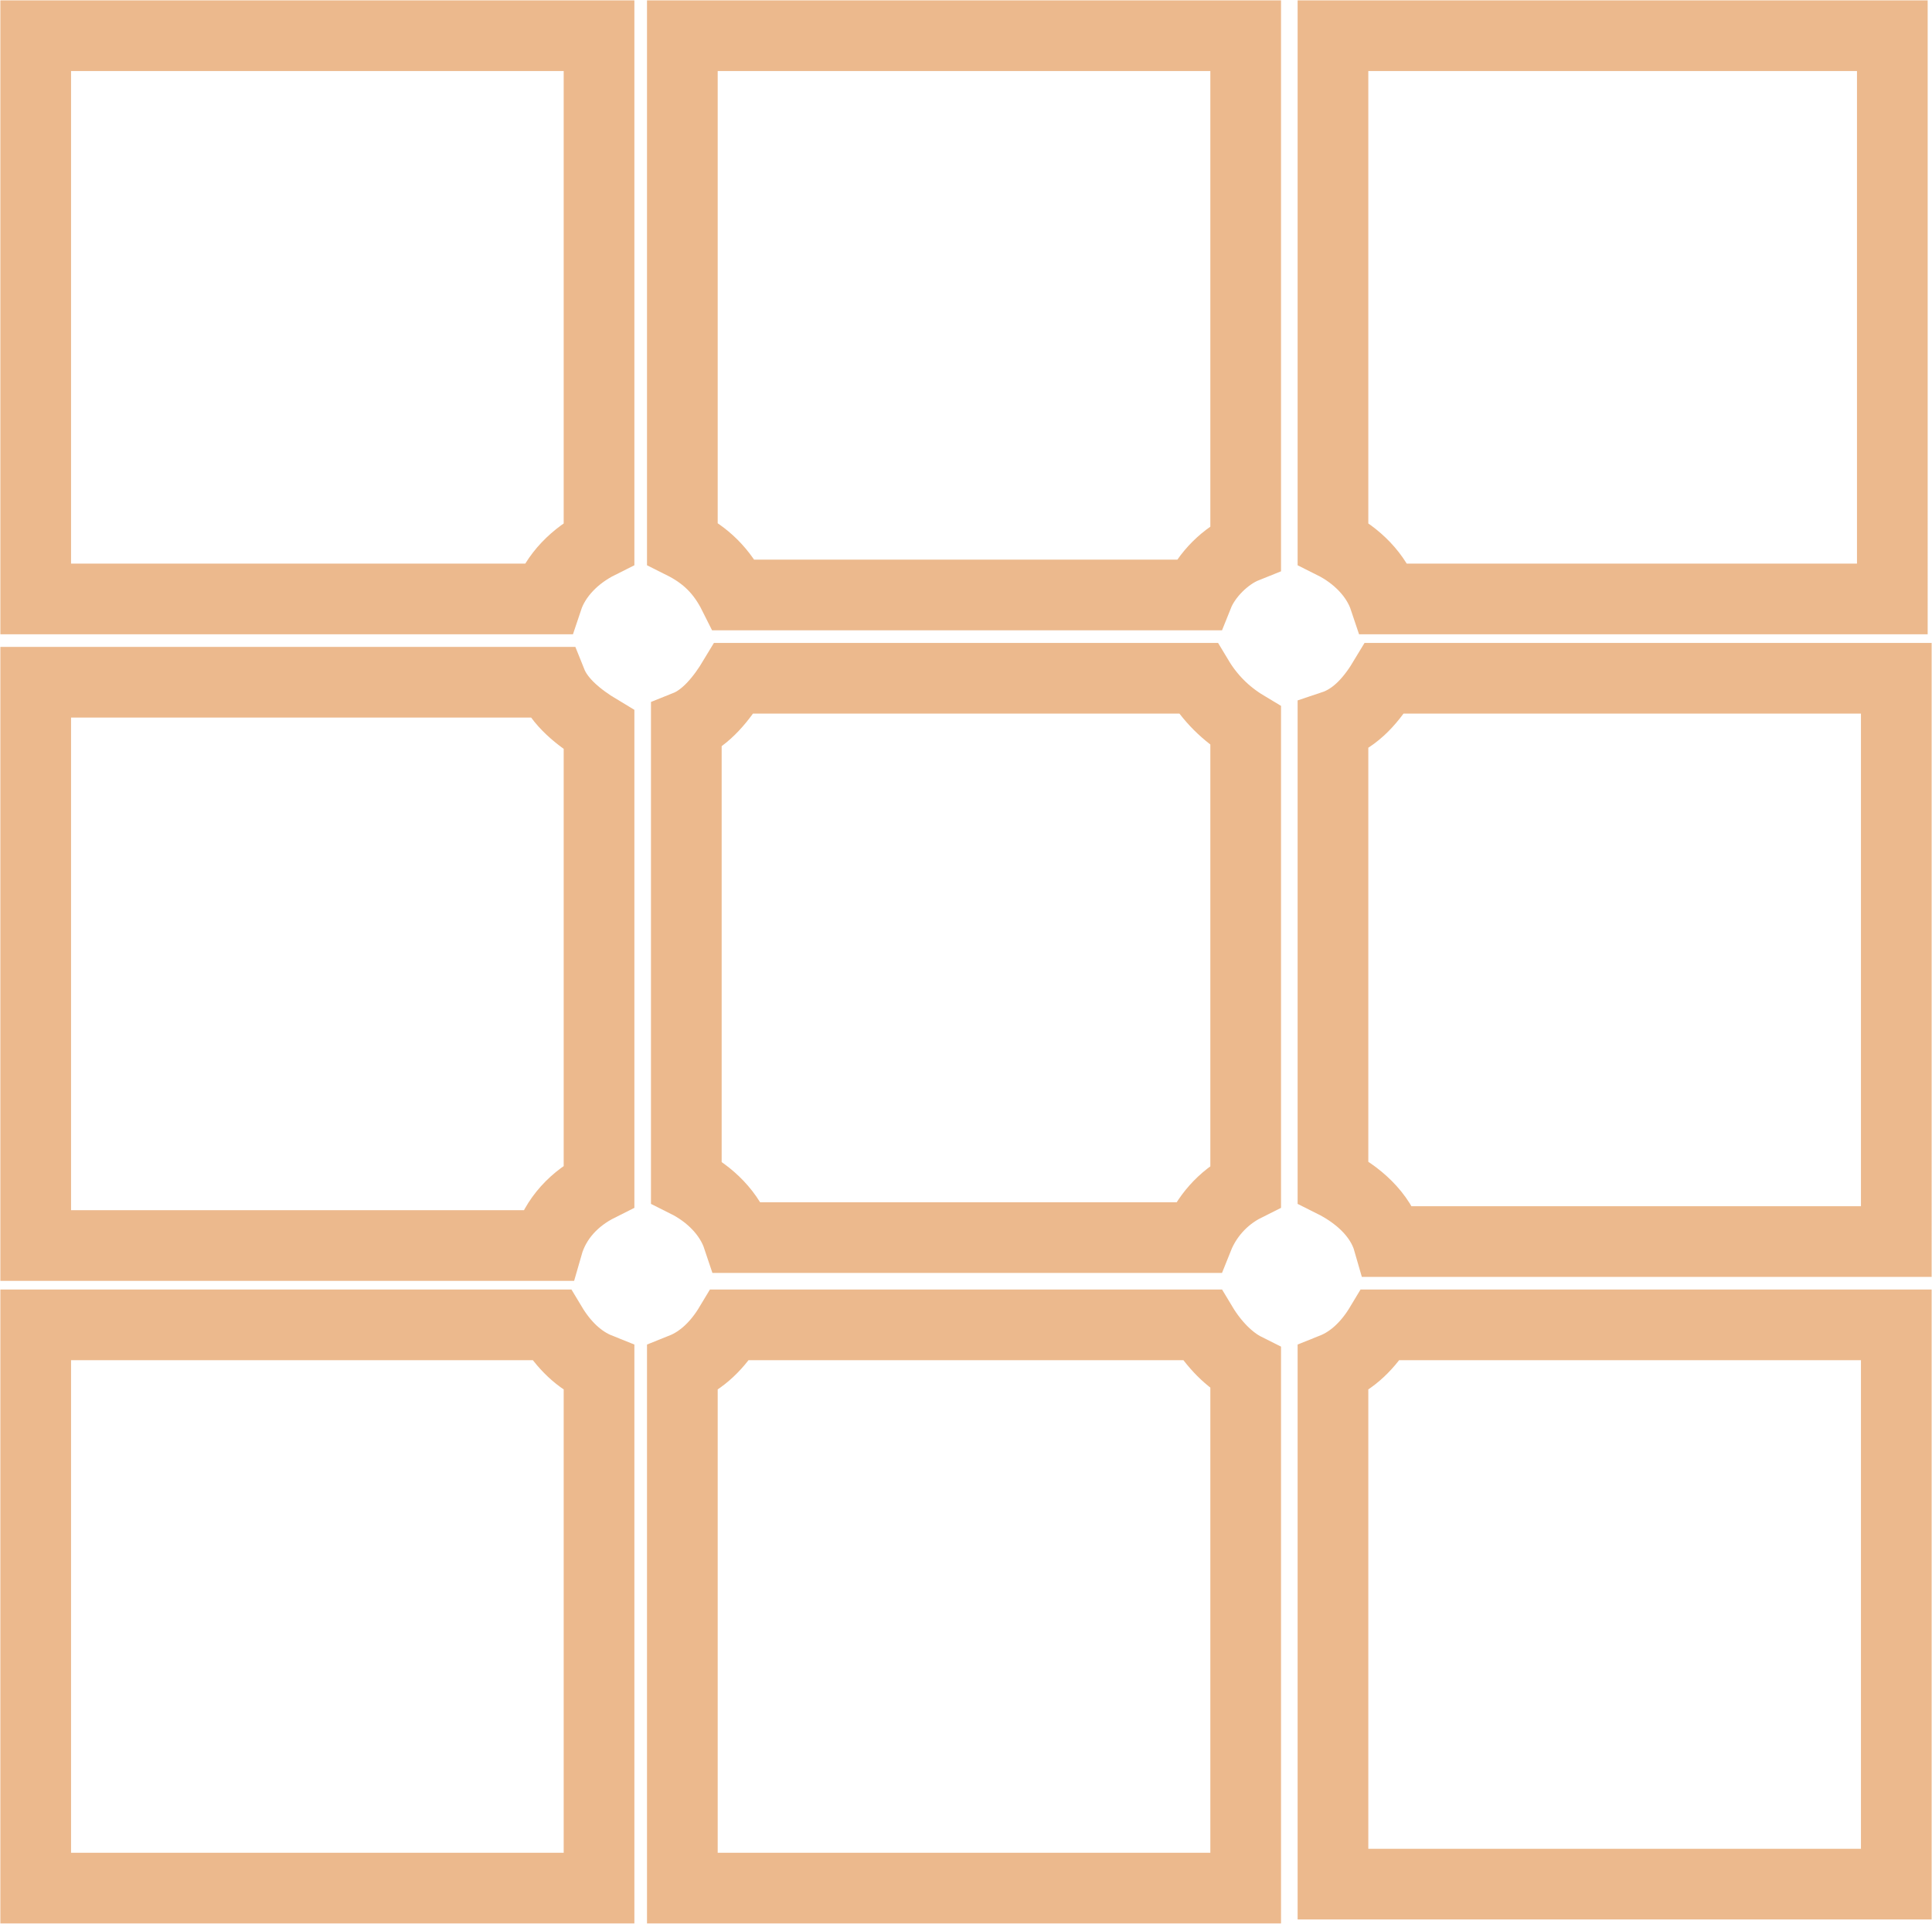
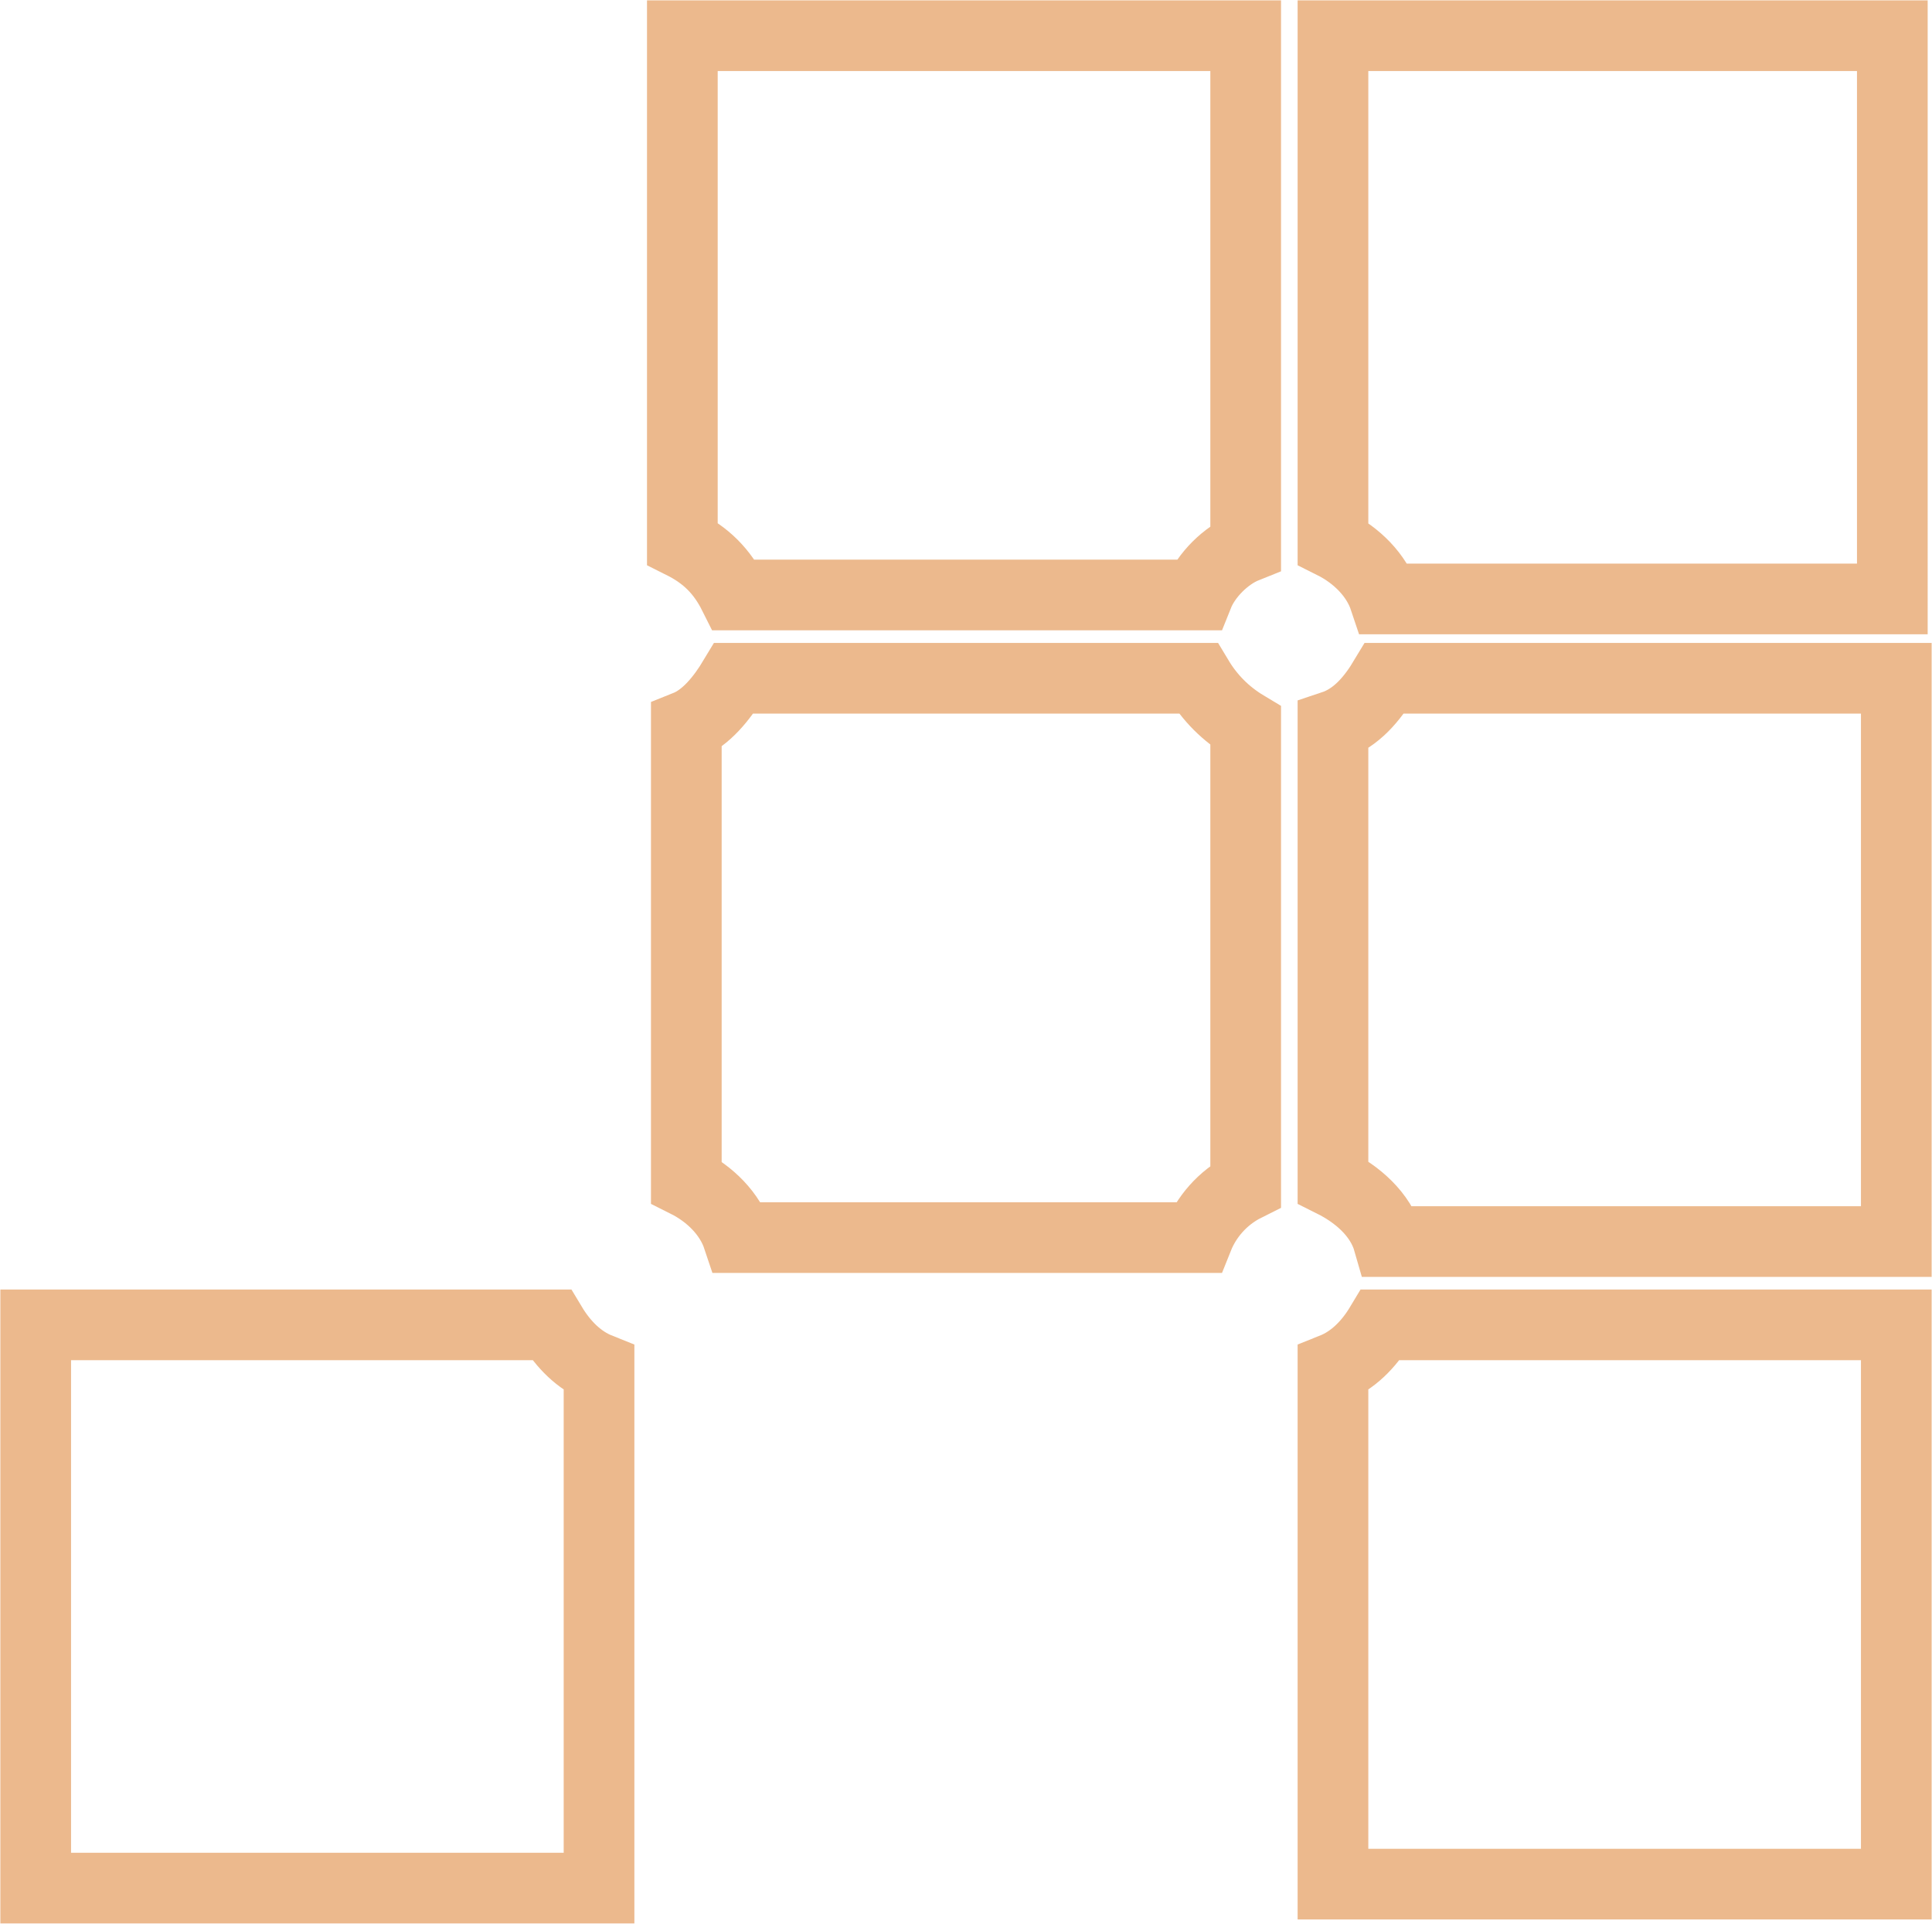
<svg xmlns="http://www.w3.org/2000/svg" version="1.1" id="Capa_1" x="0px" y="0px" viewBox="0 0 48.7 48.5" style="enable-background:new 0 0 48.7 48.5;" xml:space="preserve">
  <style type="text/css">
	.st0{fill:none;stroke:#ECB98D;stroke-width:1.782;stroke-miterlimit:10;}
</style>
  <path class="st0" d="M13.9,33.4h-13v14.2h14.2V34.5C14.6,34.3,14.2,33.9,13.9,33.4z" />
-   <path class="st0" d="M30.3,33.4H18.4c-0.3,0.5-0.7,0.9-1.2,1.1v13.1h14.2V34.5C31,34.3,30.6,33.9,30.3,33.4z" />
  <path class="st0" d="M34.8,33.4c-0.3,0.5-0.7,0.9-1.2,1.1v13h14.2V33.4H34.8z" />
  <path class="st0" d="M31.4,29.9V18.3c-0.5-0.3-0.9-0.7-1.2-1.2H18.5c-0.3,0.5-0.7,1-1.2,1.2v11.5c0.6,0.3,1.1,0.8,1.3,1.4h11.6  C30.4,30.7,30.8,30.2,31.4,29.9z" />
-   <path class="st0" d="M15.1,13.7V0.9H0.9v14.2h12.9C14,14.5,14.5,14,15.1,13.7z" />
  <path class="st0" d="M33.6,0.9v12.8c0.6,0.3,1.1,0.8,1.3,1.4h12.8V0.9H33.6z" />
  <path class="st0" d="M31.4,13.8V0.9H17.2v12.8c0.6,0.3,1,0.7,1.3,1.3h11.7C30.4,14.5,30.9,14,31.4,13.8z" />
-   <path class="st0" d="M15.1,29.9V18.4c-0.5-0.3-1-0.7-1.2-1.2h-13v14.2h12.9C14,30.7,14.5,30.2,15.1,29.9z" />
  <path class="st0" d="M34.9,17.1c-0.3,0.5-0.7,1-1.3,1.2v11.5c0.6,0.3,1.2,0.8,1.4,1.5h12.8V17.1H34.9z" />
</svg>